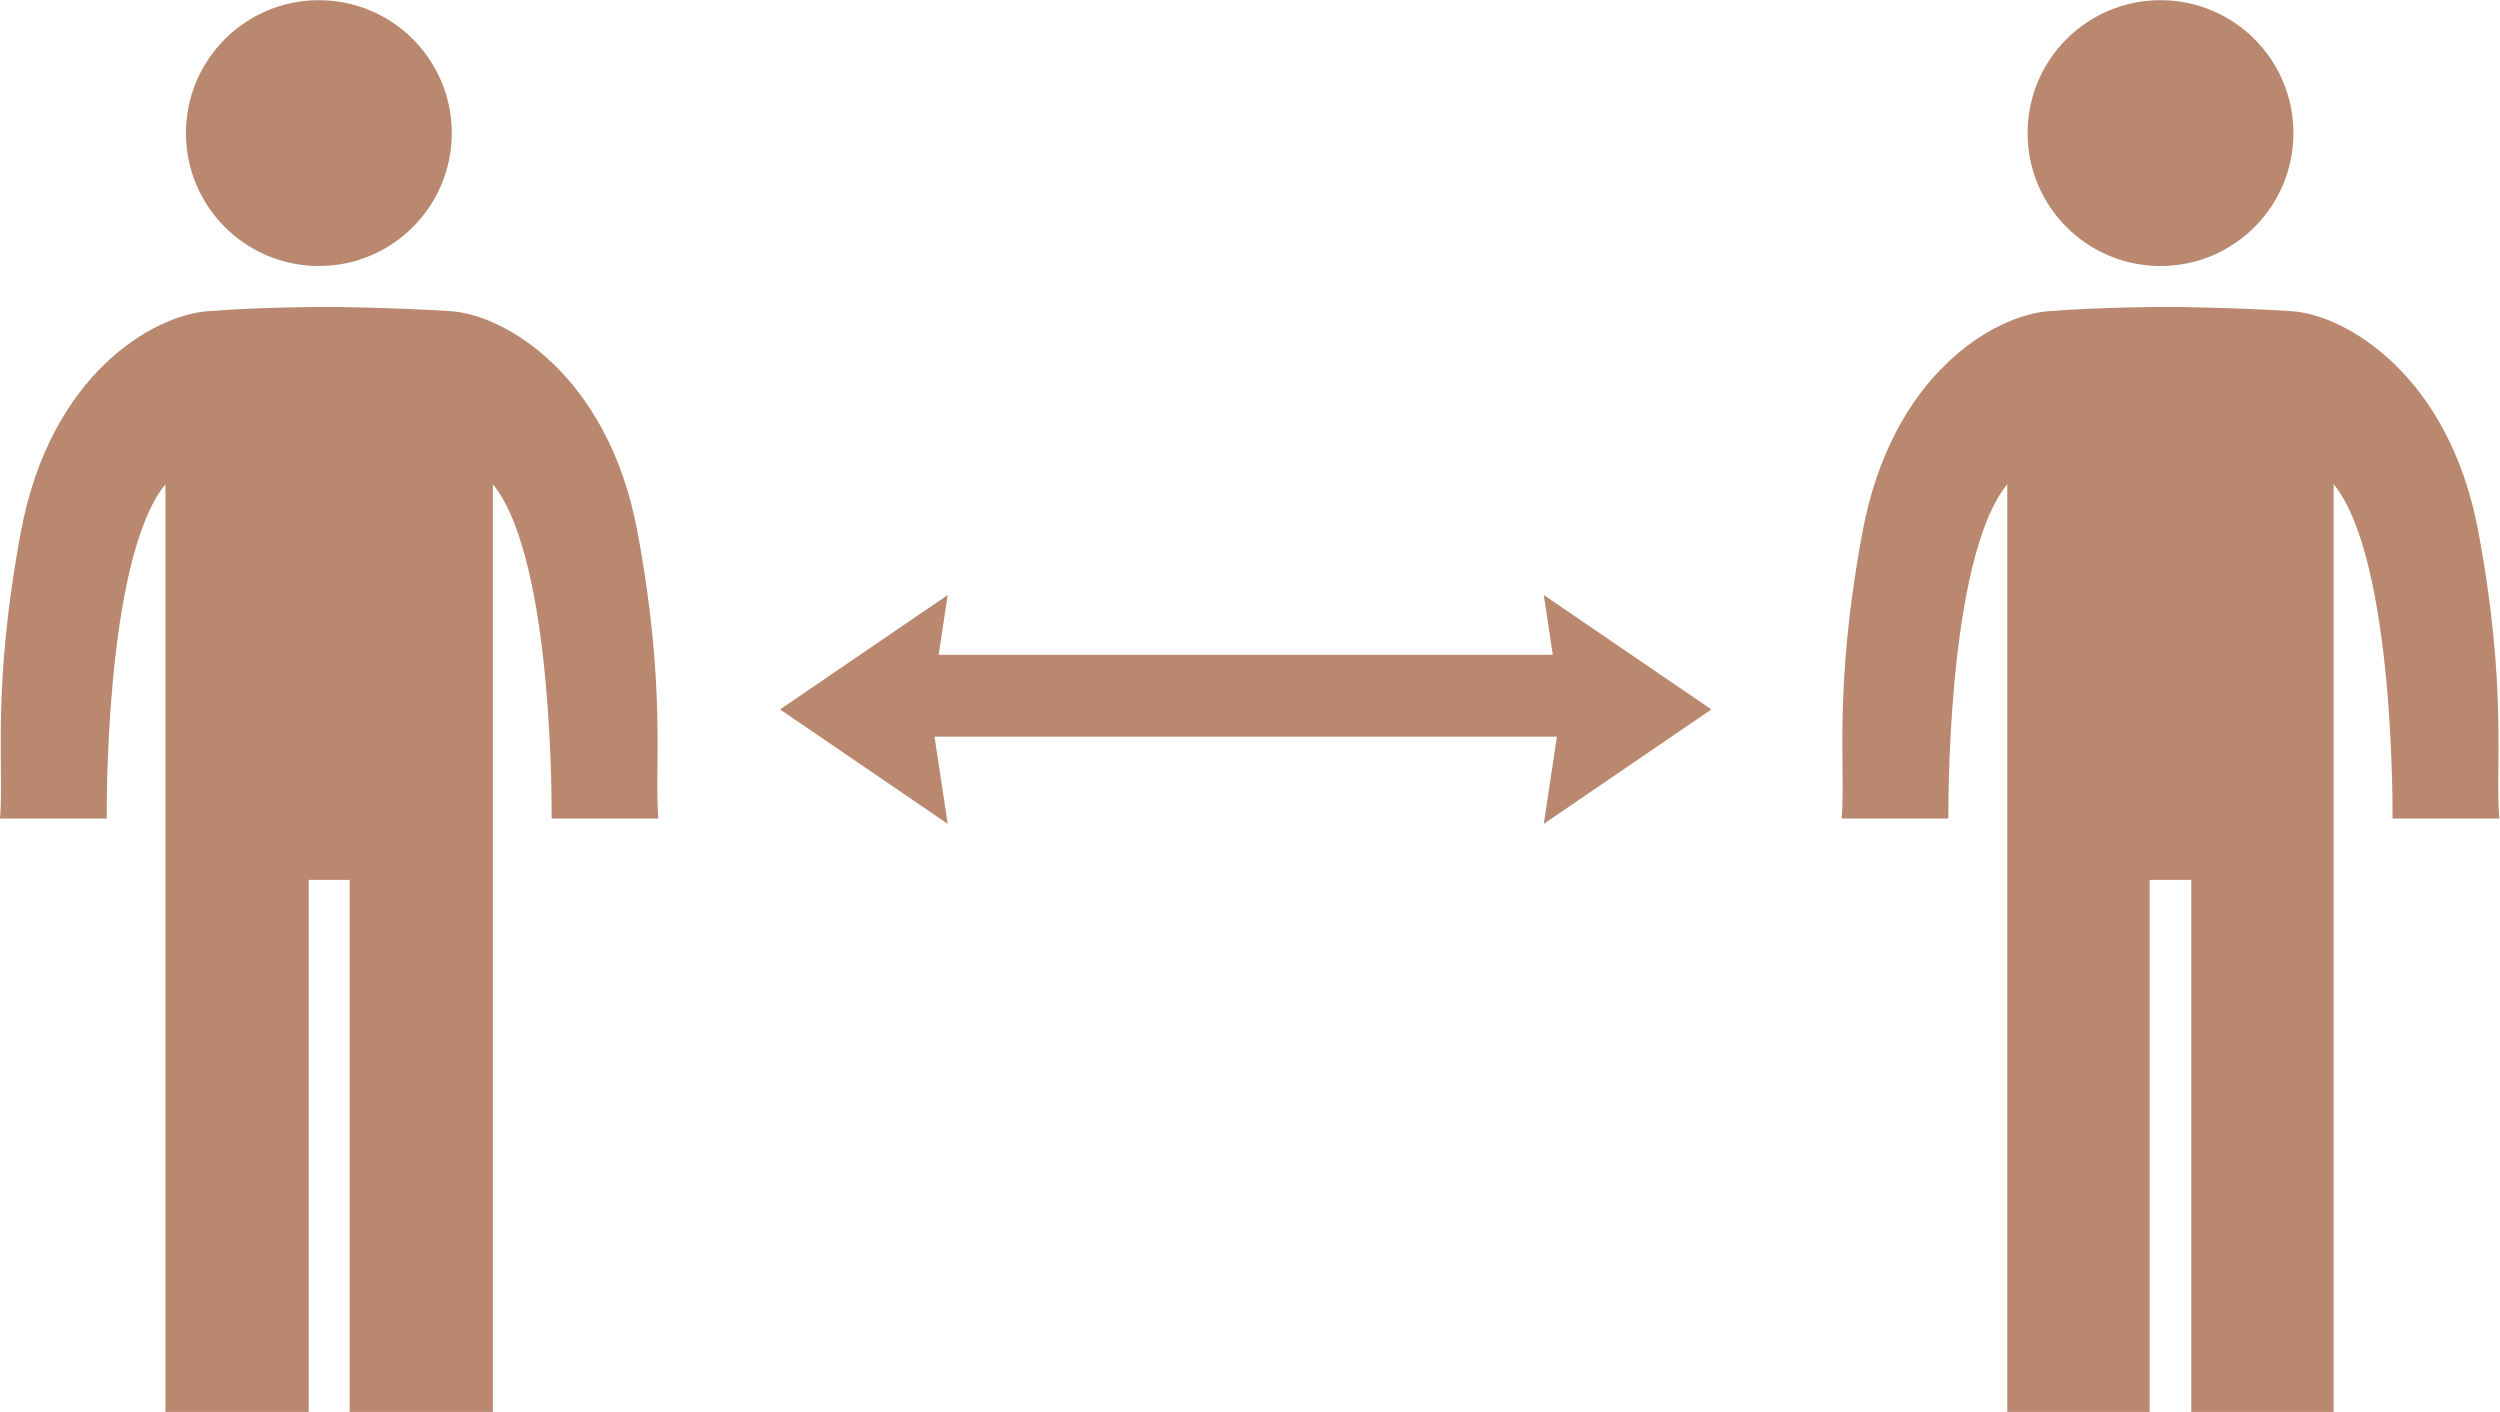
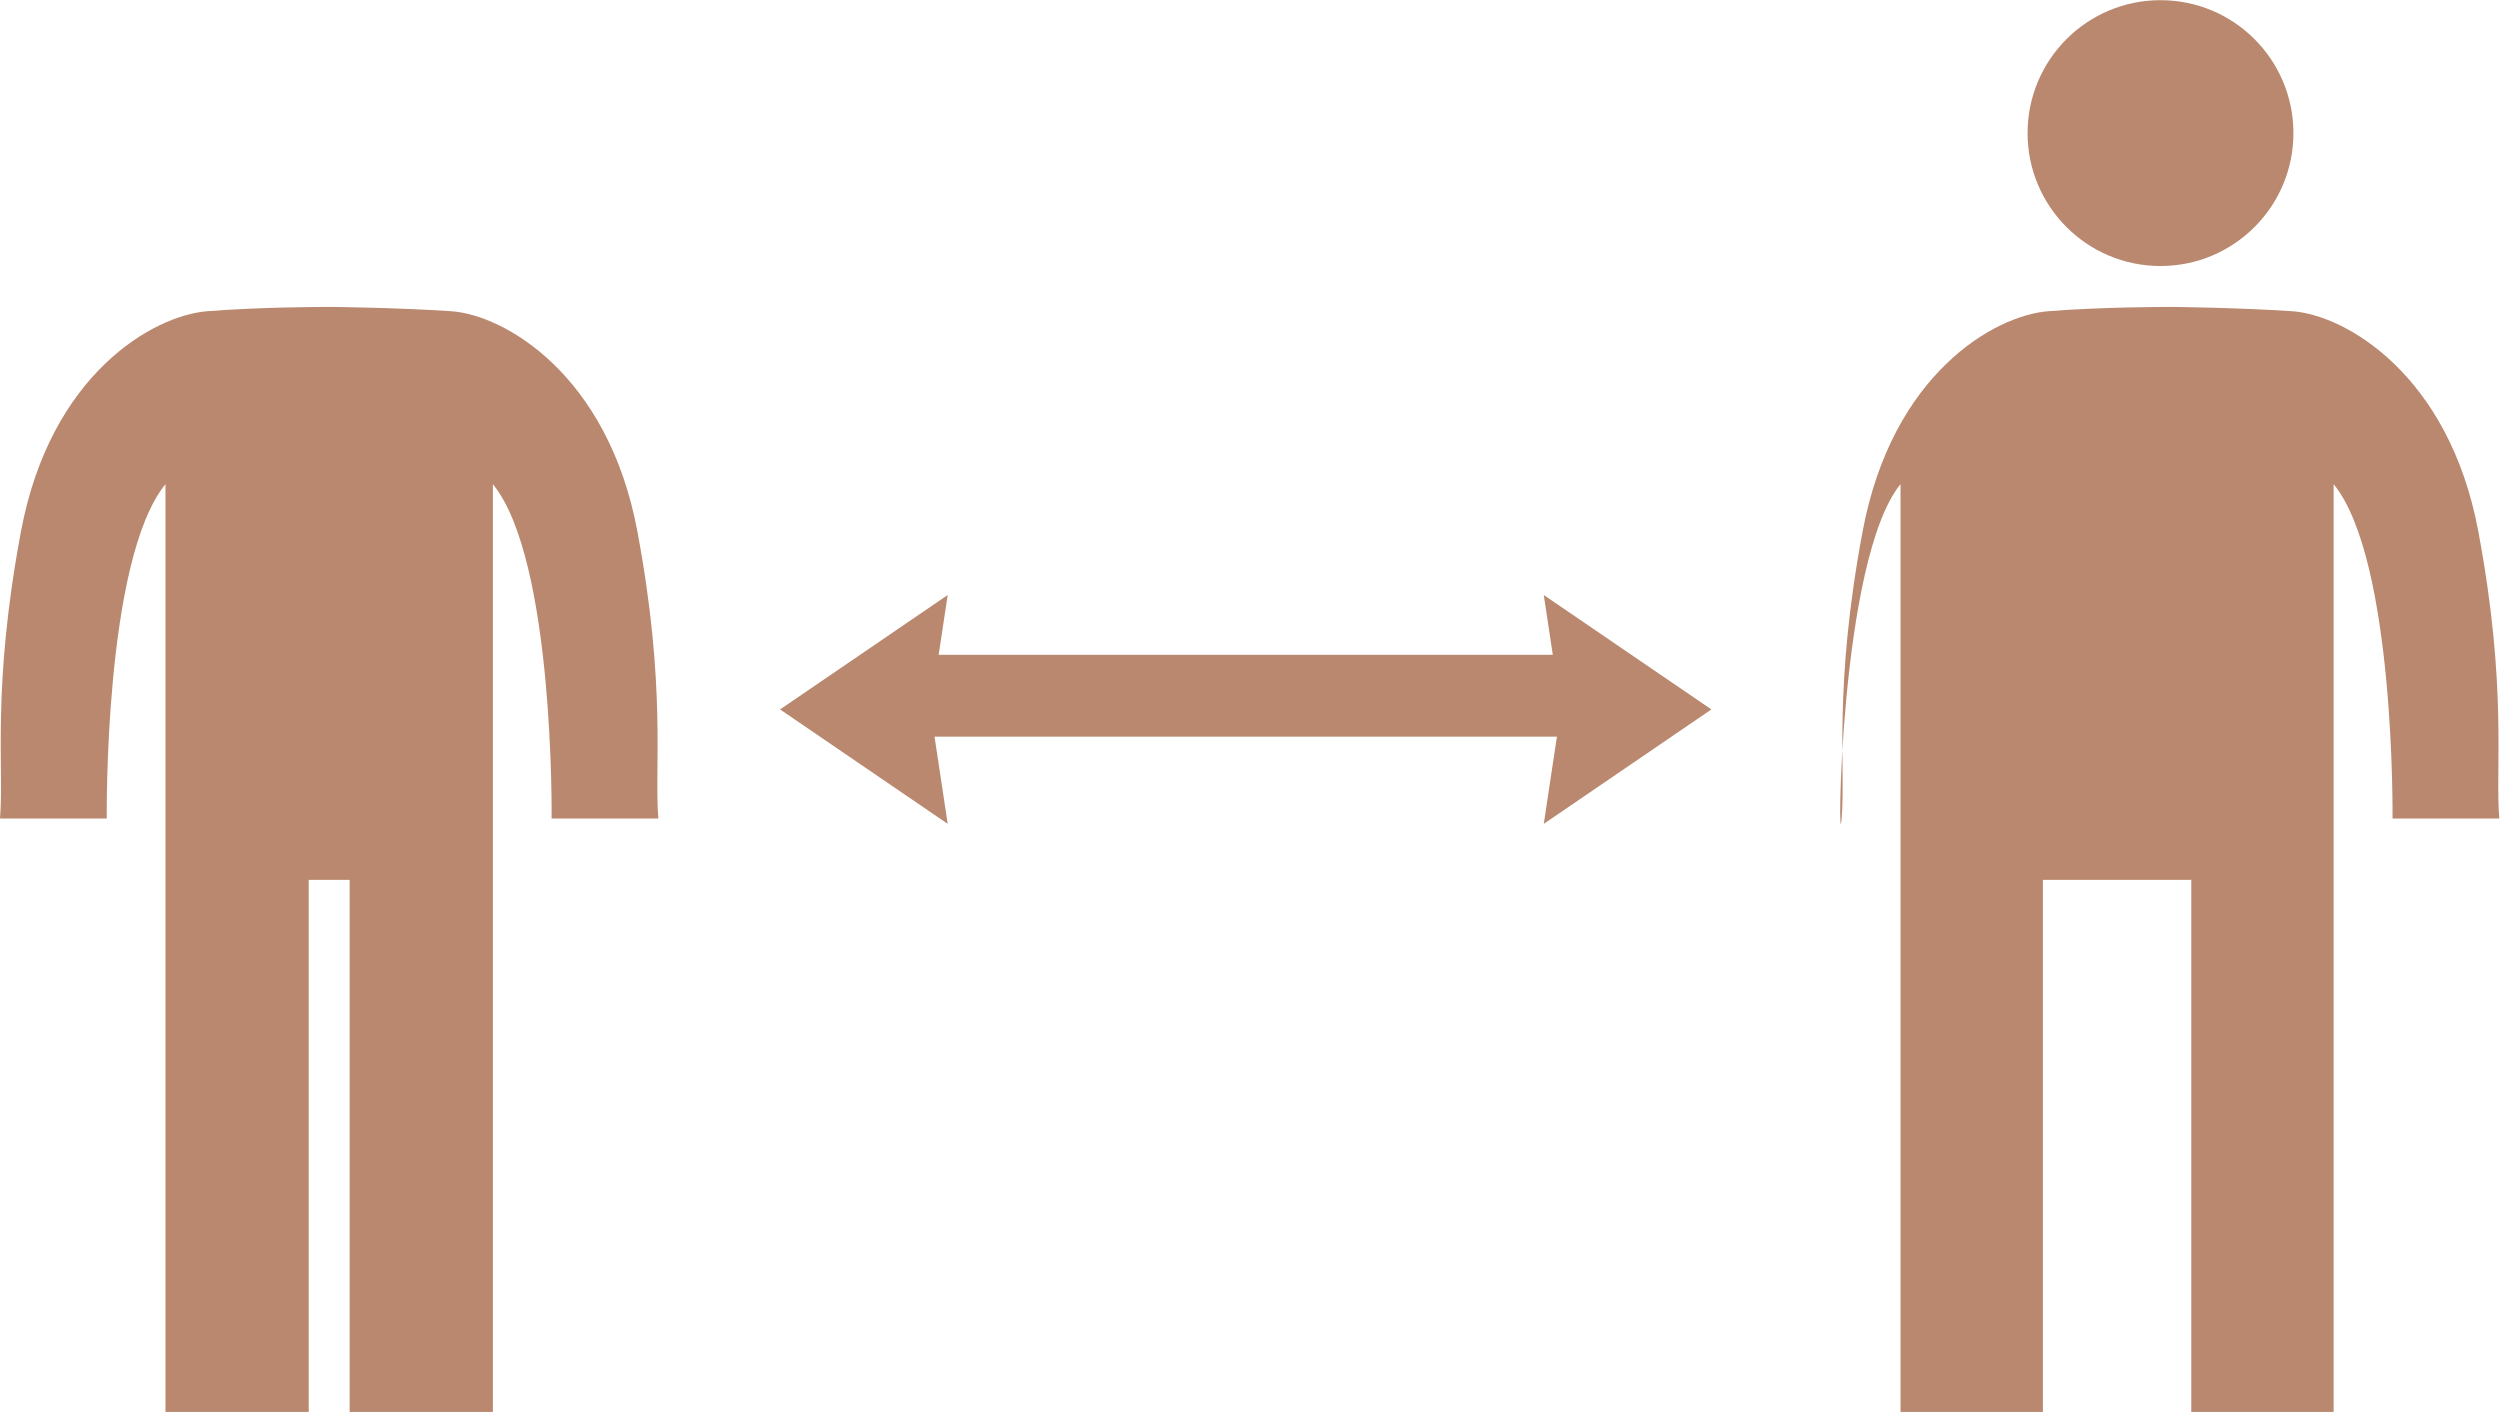
<svg xmlns="http://www.w3.org/2000/svg" viewBox="0 0 140.5 79.35">
  <defs>
    <style>.a{fill:#b9886e;}</style>
  </defs>
-   <circle class="a" cx="17.92" cy="7.48" r="7.47" />
  <path class="a" d="M18.92,49.45h.73v29.9H27.7V27.21C31.17,31.46,31,46,31,46h6c-.24-2.81.47-7.31-1.18-16.14S28.33,17.69,25.35,17.49s-6.63-.24-6.63-.24h-.44s-3.61,0-6.63.24S2.84,21,1.18,29.86.24,43.19,0,46H6S5.83,31.46,9.3,27.21V79.35h8.05V49.45Z" />
  <circle class="a" cx="121.42" cy="7.48" r="7.47" />
-   <path class="a" d="M122.42,49.45h.73v29.9h8V27.21c3.47,4.25,3.31,18.79,3.31,18.79h6c-.24-2.81.47-7.31-1.18-16.14s-7.49-12.17-10.47-12.37-6.63-.24-6.63-.24h-.44s-3.61,0-6.63.24S106.34,21,104.68,29.86,103.74,43.19,103.5,46h6s-.16-14.54,3.31-18.79V79.35h8V49.45h1.61Z" />
+   <path class="a" d="M122.42,49.45h.73v29.9h8V27.21c3.47,4.25,3.31,18.79,3.31,18.79h6c-.24-2.81.47-7.31-1.18-16.14s-7.49-12.17-10.47-12.37-6.63-.24-6.63-.24h-.44s-3.61,0-6.63.24S106.34,21,104.68,29.86,103.74,43.19,103.5,46s-.16-14.54,3.31-18.79V79.35h8V49.45h1.61Z" />
  <polygon class="a" points="43.84 39.87 53.26 46.3 52.29 39.87 53.26 33.44 43.84 39.87" />
  <polygon class="a" points="96.18 39.87 86.76 46.3 87.73 39.87 86.76 33.44 96.18 39.87" />
  <rect class="a" x="50.7" y="36.8" width="39.1" height="4.6" />
</svg>